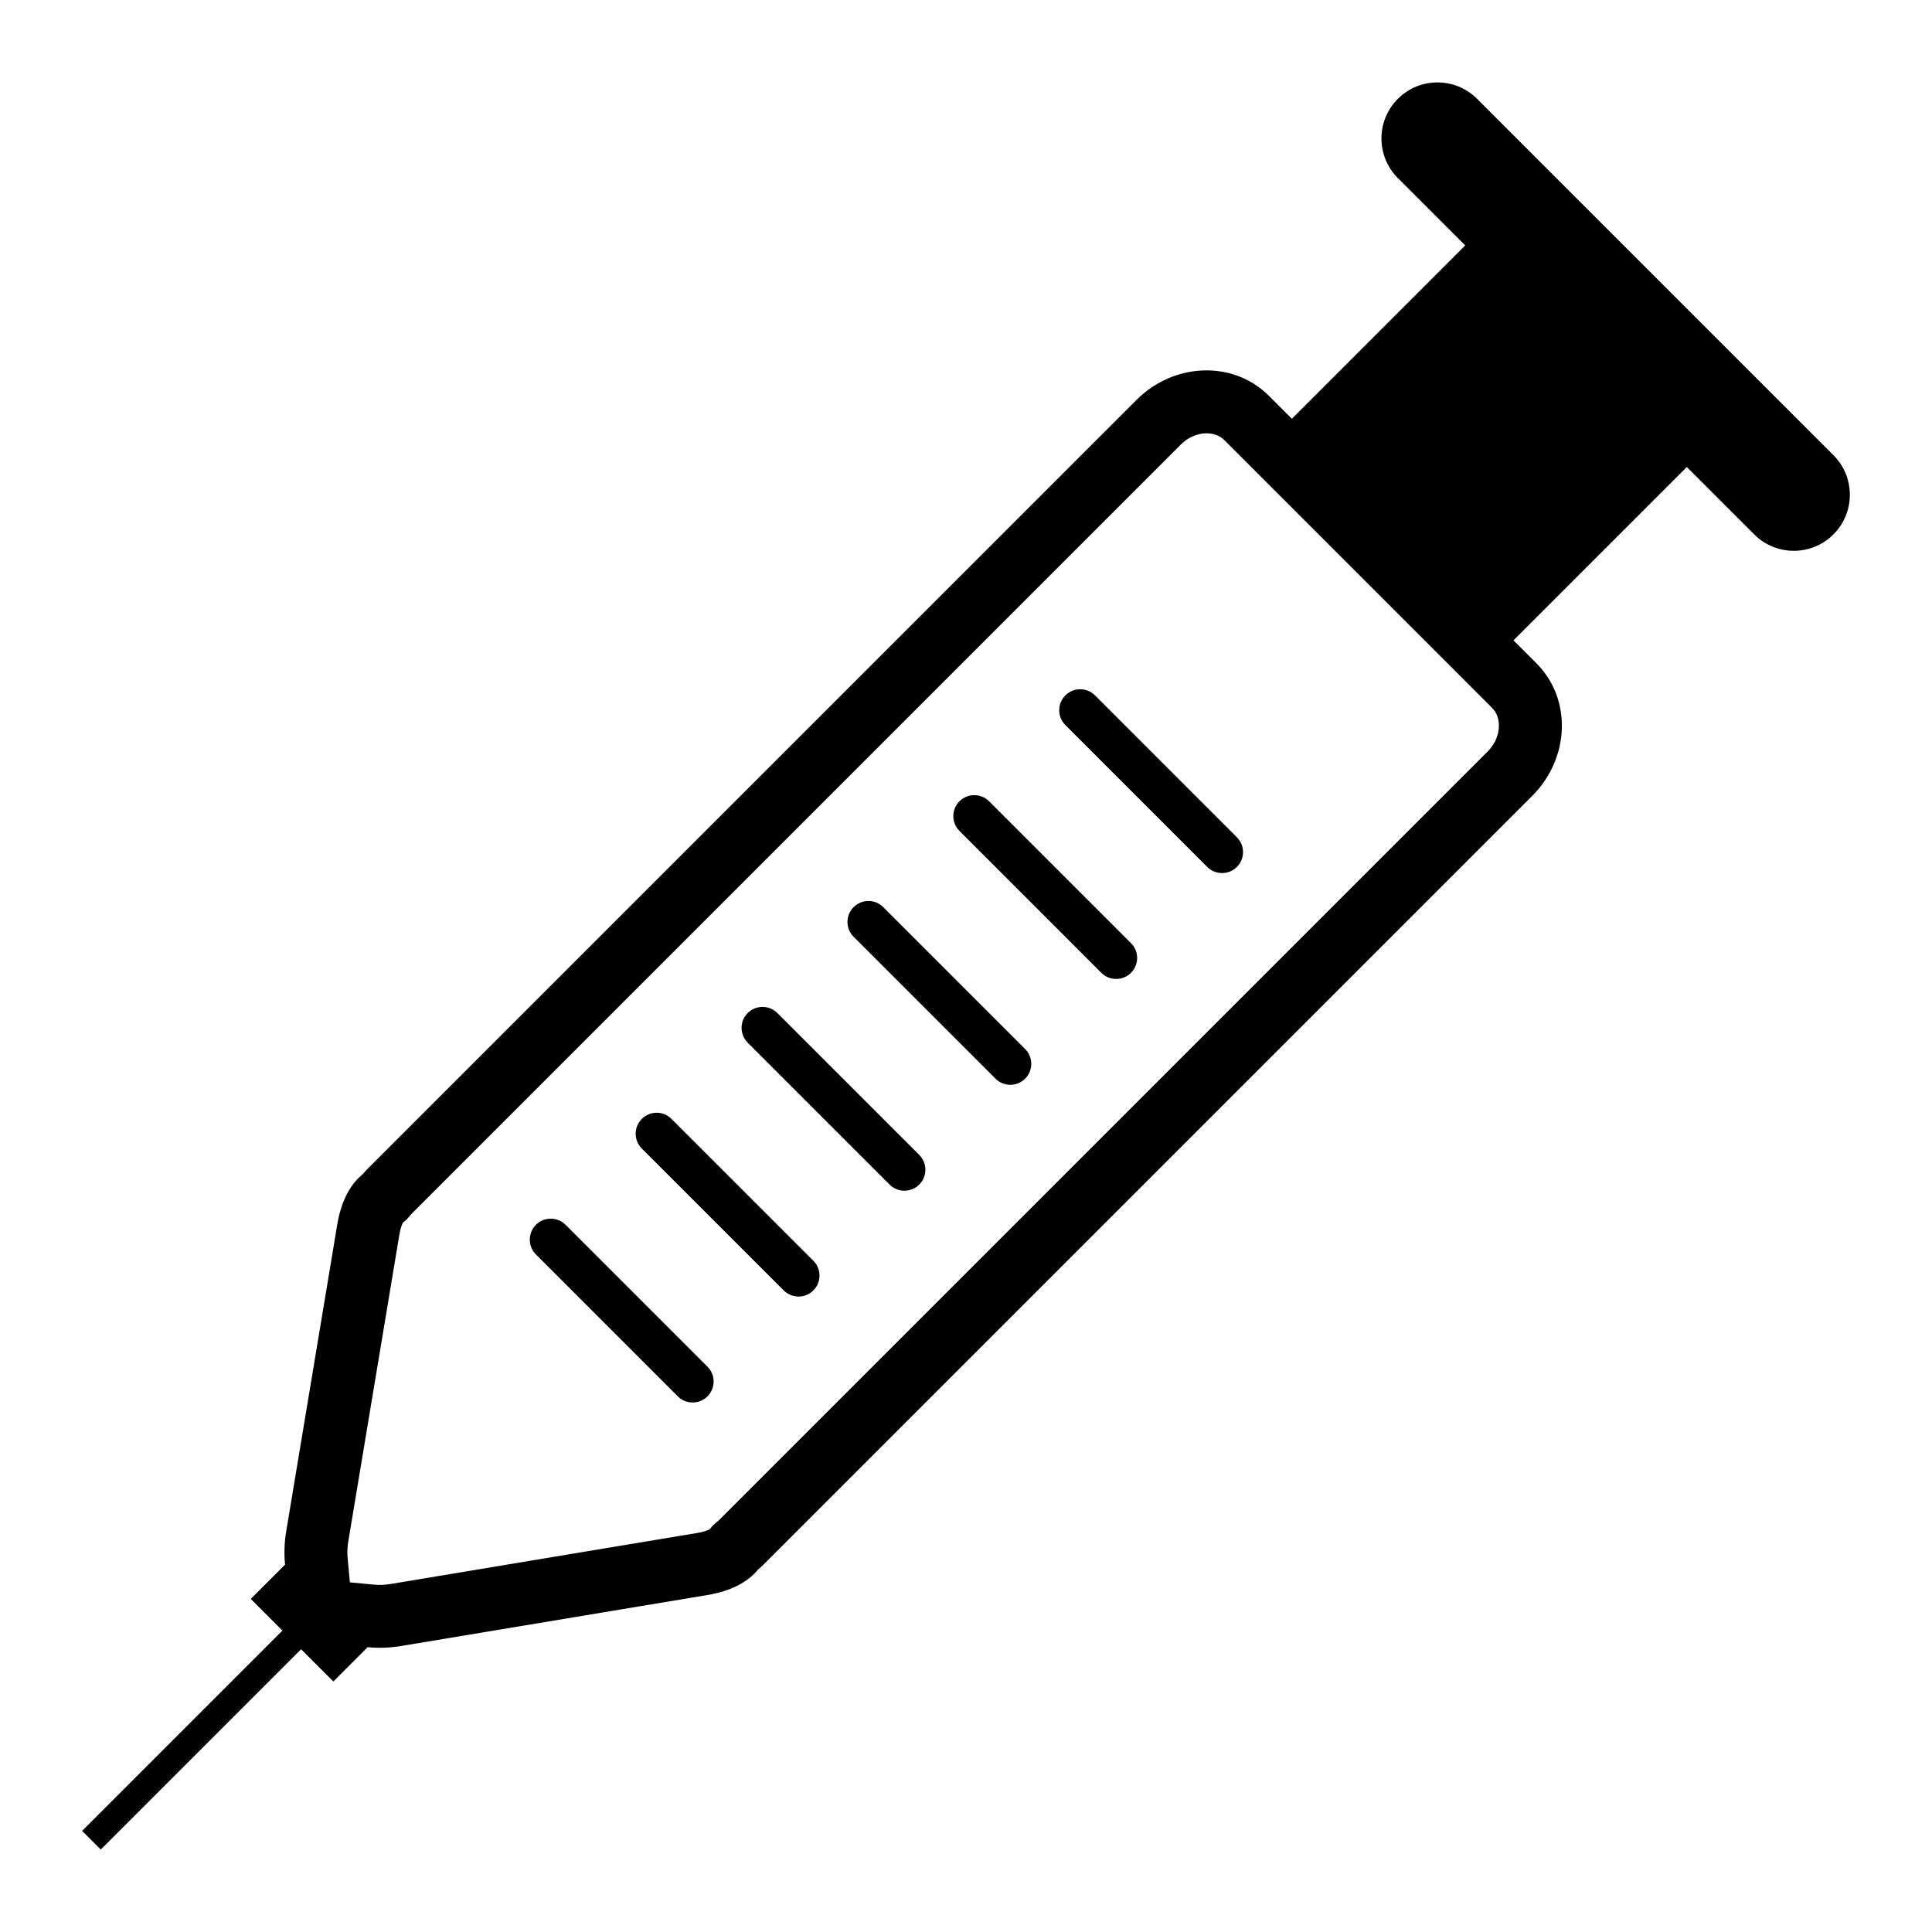
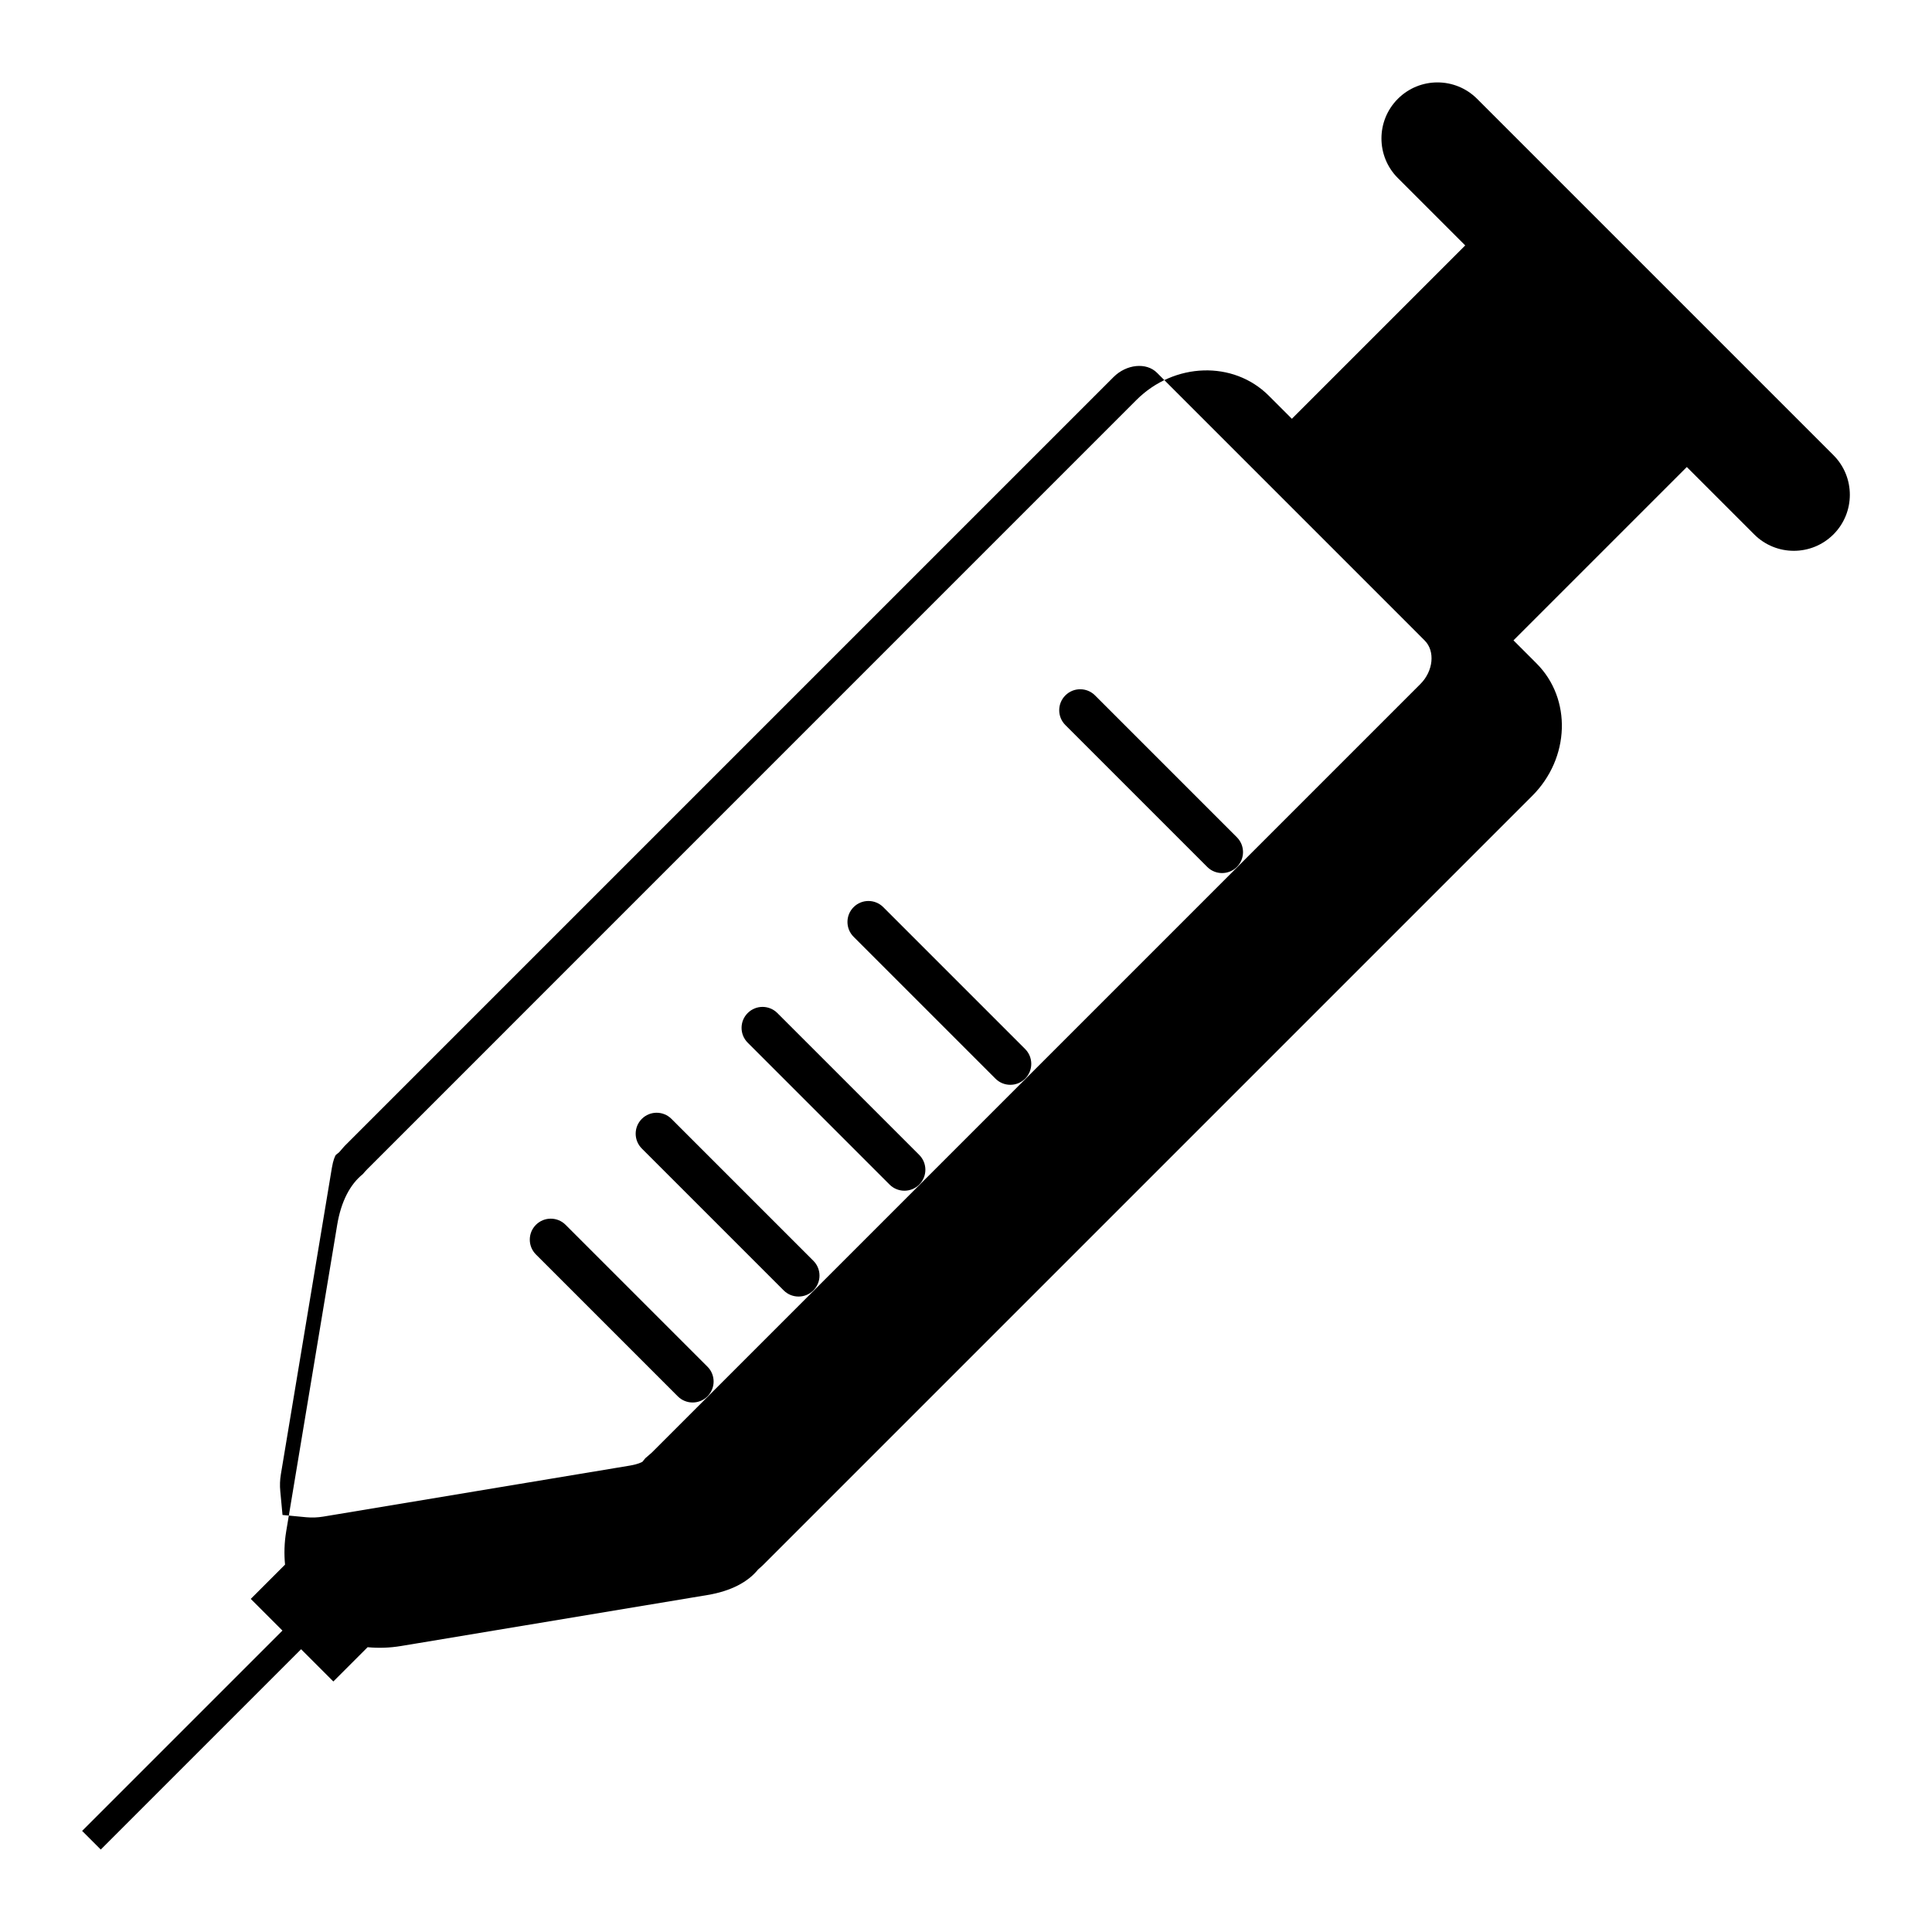
<svg xmlns="http://www.w3.org/2000/svg" fill="#000000" width="800px" height="800px" version="1.1" viewBox="144 144 512 512">
  <g>
-     <path d="m608.88 285.62c5.797 5.801 15.203 5.801 21 0.004 5.797-5.797 5.797-15.203 0-21l-94.434-94.434c-5.797-5.801-15.203-5.801-21 0-5.797 5.797-5.797 15.203 0 21l17.852 17.852-45.938 45.938-6.117-6.113c-9.375-9.375-25.078-8.867-35.086 1.137l-203.78 203.79c-0.441 0.438-0.84 0.902-1.242 1.371-3.34 2.688-5.738 7.191-6.781 13.461l-0.676 4.082c-3.344 20.074-8.809 52.926-12.148 73.004l-0.68 4.078c-0.523 3.121-0.578 6.074-0.312 8.852l-9.082 9.082 8.395 8.395-53.09 53.09 4.941 4.941 53.09-53.09 8.547 8.547 9.082-9.082c2.777 0.266 5.727 0.203 8.852-0.316l4.082-0.676c20.07-3.348 52.926-8.809 73.004-12.152l4.078-0.676c6.273-1.043 10.77-3.441 13.461-6.773 0.465-0.402 0.93-0.805 1.375-1.242l203.79-203.79c10.004-10.004 10.512-25.707 1.137-35.082l-6.113-6.117 45.934-45.938zm-69.461 45.984c2.812 2.812 2.293 8.086-1.137 11.512l-203.73 203.73c-0.156 0.145-0.32 0.281-0.551 0.48l-1.133 0.98-0.75 0.926c-0.289 0.176-1.273 0.676-3.398 1.031l-4.09 0.68-25.598 4.258-47.391 7.887-4.094 0.68c-1.535 0.258-3.023 0.309-4.535 0.172l-6.285-0.602-0.59-6.281c-0.148-1.52-0.094-3.008 0.16-4.535l0.68-4.082 2.238-13.453 9.914-59.555 0.676-4.078c0.355-2.137 0.855-3.121 1.031-3.414l0.902-0.727 0.957-1.105 0.168-0.191 0.008-0.008 0.297-0.34 203.79-203.79c3.43-3.43 8.703-3.949 11.512-1.137l64.84 64.84z" />
+     <path d="m608.88 285.62c5.797 5.801 15.203 5.801 21 0.004 5.797-5.797 5.797-15.203 0-21l-94.434-94.434c-5.797-5.801-15.203-5.801-21 0-5.797 5.797-5.797 15.203 0 21l17.852 17.852-45.938 45.938-6.117-6.113c-9.375-9.375-25.078-8.867-35.086 1.137l-203.78 203.79c-0.441 0.438-0.84 0.902-1.242 1.371-3.34 2.688-5.738 7.191-6.781 13.461l-0.676 4.082c-3.344 20.074-8.809 52.926-12.148 73.004l-0.68 4.078c-0.523 3.121-0.578 6.074-0.312 8.852l-9.082 9.082 8.395 8.395-53.09 53.09 4.941 4.941 53.09-53.09 8.547 8.547 9.082-9.082c2.777 0.266 5.727 0.203 8.852-0.316l4.082-0.676c20.07-3.348 52.926-8.809 73.004-12.152l4.078-0.676c6.273-1.043 10.77-3.441 13.461-6.773 0.465-0.402 0.93-0.805 1.375-1.242l203.79-203.79c10.004-10.004 10.512-25.707 1.137-35.082l-6.113-6.117 45.934-45.938m-69.461 45.984c2.812 2.812 2.293 8.086-1.137 11.512l-203.73 203.73c-0.156 0.145-0.32 0.281-0.551 0.48l-1.133 0.98-0.75 0.926c-0.289 0.176-1.273 0.676-3.398 1.031l-4.09 0.68-25.598 4.258-47.391 7.887-4.094 0.68c-1.535 0.258-3.023 0.309-4.535 0.172l-6.285-0.602-0.59-6.281c-0.148-1.52-0.094-3.008 0.16-4.535l0.68-4.082 2.238-13.453 9.914-59.555 0.676-4.078c0.355-2.137 0.855-3.121 1.031-3.414l0.902-0.727 0.957-1.105 0.168-0.191 0.008-0.008 0.297-0.34 203.79-203.79c3.43-3.43 8.703-3.949 11.512-1.137l64.84 64.84z" />
    <path d="m471.79 365.89-37.598-37.602c-2.172-2.172-5.691-2.172-7.859 0-2.172 2.172-2.172 5.688 0 7.859l37.598 37.598c2.168 2.168 5.688 2.168 7.859 0 2.168-2.168 2.164-5.688 0-7.856z" />
-     <path d="m443.73 393.95-37.602-37.602c-2.172-2.172-5.688-2.172-7.859 0s-2.172 5.688 0 7.859l37.598 37.602c2.168 2.164 5.688 2.168 7.856 0 2.176-2.176 2.176-5.695 0.008-7.859z" />
    <path d="m415.67 422-37.598-37.598c-2.172-2.172-5.688-2.172-7.859 0-2.168 2.168-2.168 5.688 0.004 7.859l37.598 37.598c2.168 2.168 5.688 2.172 7.856 0s2.168-5.688 0-7.859z" />
    <path d="m387.61 450.07-37.602-37.602c-2.172-2.172-5.691-2.172-7.856-0.004-2.172 2.172-2.172 5.688 0 7.859l37.598 37.602c2.168 2.168 5.688 2.168 7.859 0 2.168-2.168 2.164-5.688 0-7.856z" />
    <path d="m359.55 478.12-37.602-37.602c-2.172-2.172-5.688-2.172-7.859-0.004-2.172 2.168-2.172 5.688 0 7.859l37.602 37.602c2.168 2.164 5.688 2.168 7.859 0 2.168-2.168 2.168-5.688 0-7.856z" />
    <path d="m331.49 506.19-37.602-37.602c-2.172-2.172-5.688-2.172-7.859 0-2.172 2.172-2.172 5.688 0 7.859l37.598 37.602c2.168 2.168 5.688 2.168 7.859 0 2.172-2.176 2.172-5.695 0.004-7.859z" />
  </g>
</svg>